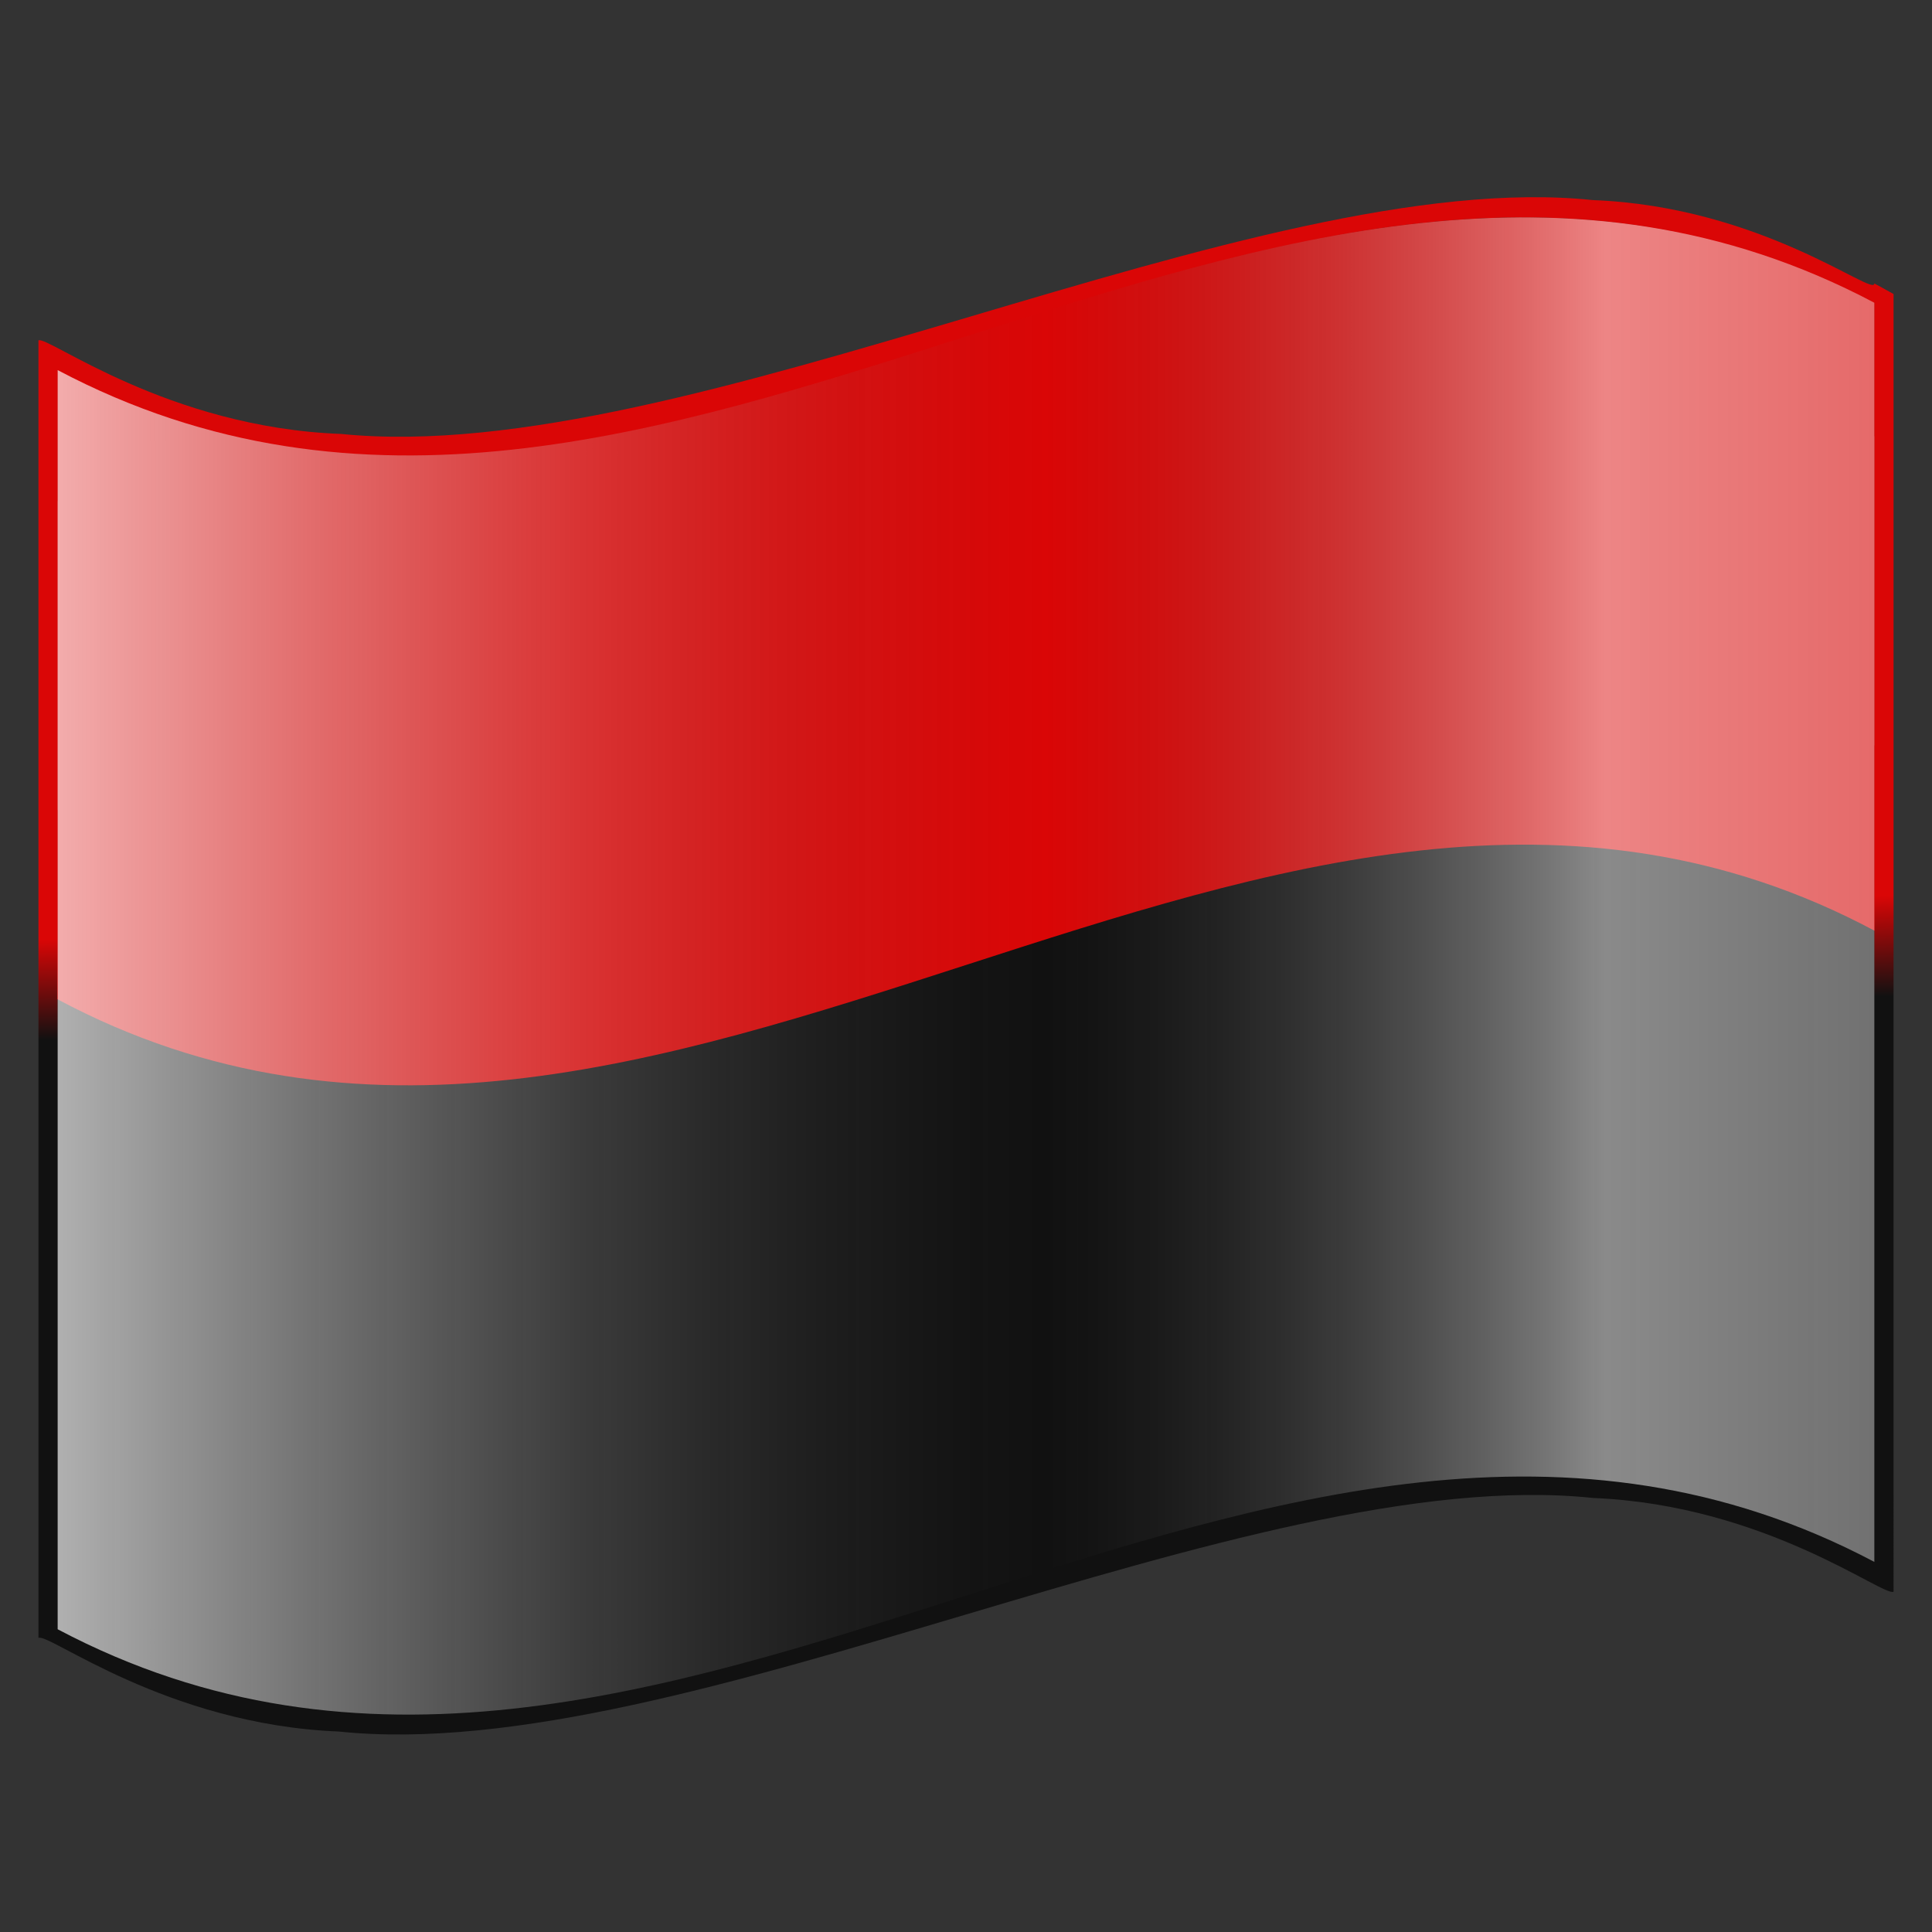
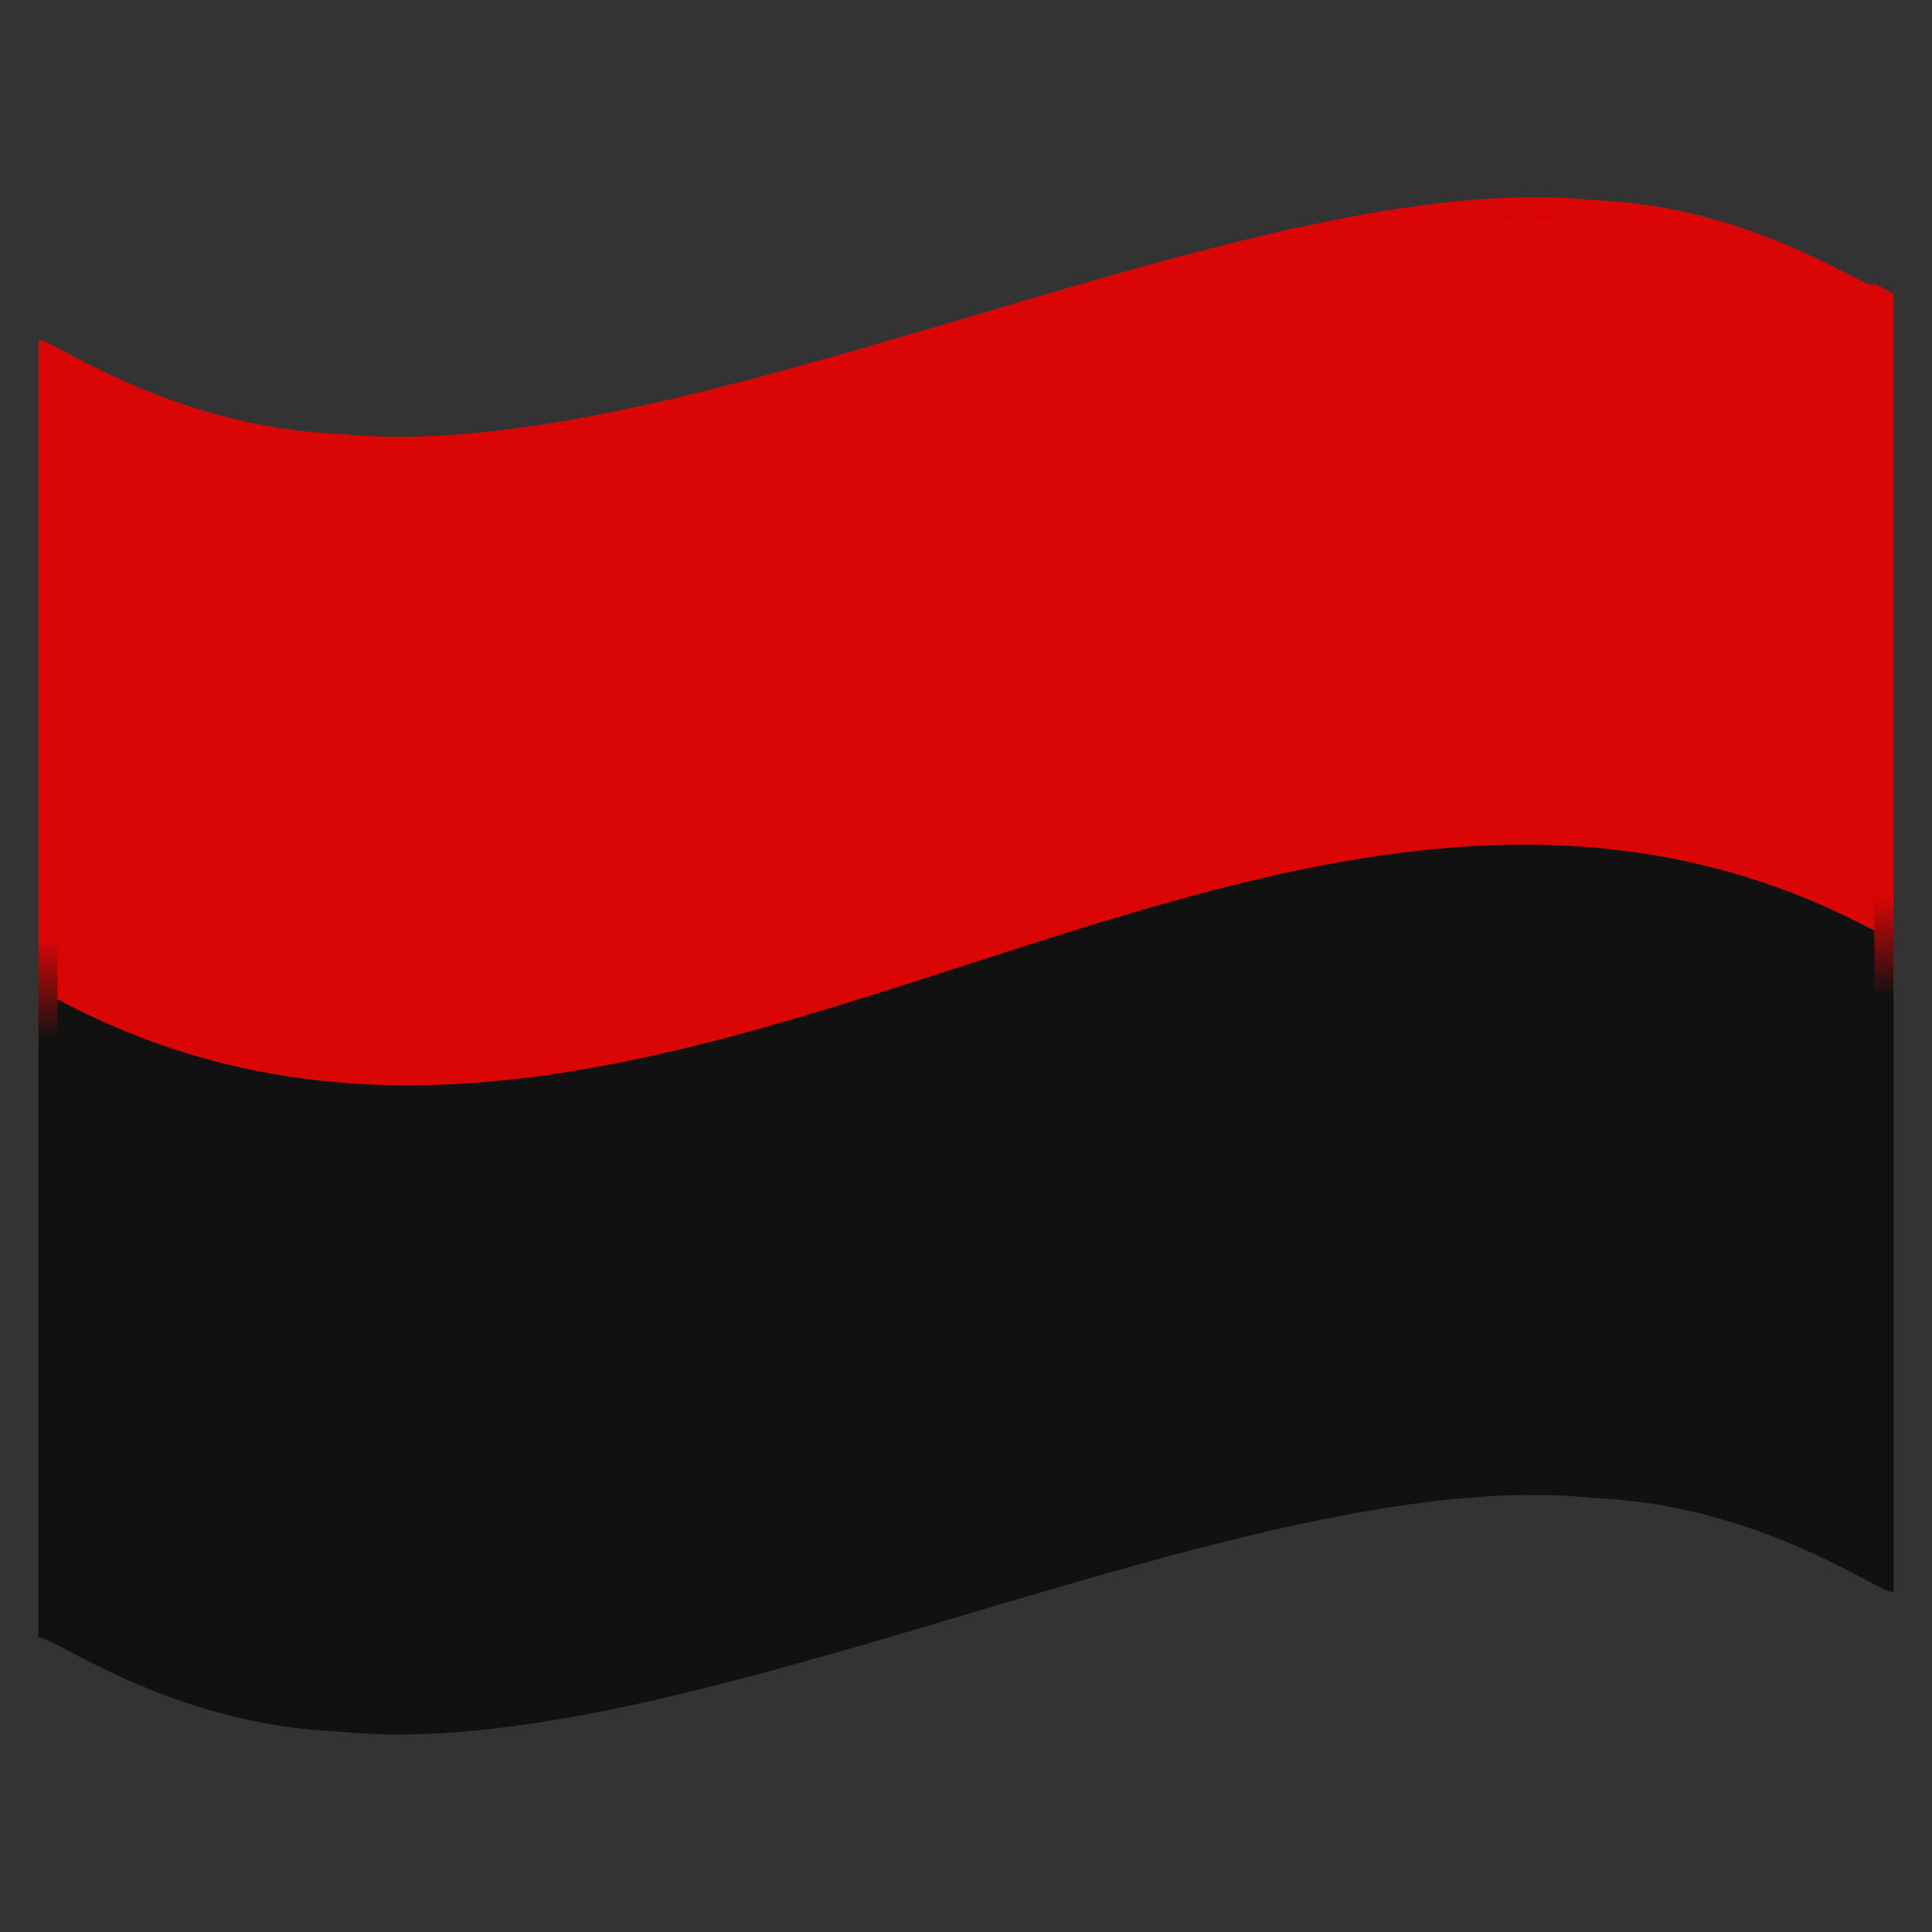
<svg xmlns="http://www.w3.org/2000/svg" viewBox="0 0 256 256">
  <rect x="0" y="0" width="256" height="256" fill="#333333" stroke="none" />
  <linearGradient id="b" x1="7.64" x2="292.86" y1="127.999" y2="128" gradientUnits="userSpaceOnUse">
    <stop stop-color="#fff" stop-opacity=".667" />
    <stop offset=".241" stop-color="#d7d7d7" stop-opacity=".219" />
    <stop offset=".459" stop-color="#4d4d4d" stop-opacity="0" />
    <stop offset=".719" stop-color="#fff" stop-opacity=".51" />
    <stop offset=".874" stop-color="#f2f2f2" stop-opacity=".4" />
    <stop offset="1" stop-color="#fff" stop-opacity=".624" />
  </linearGradient>
  <linearGradient id="a" x1="128" x2="125.549" y1="193.736" y2="90.252" gradientUnits="userSpaceOnUse">
    <stop stop-color="#111" />
    <stop offset=".568" stop-color="#111" />
    <stop offset=".697" stop-color="#da0606" />
    <stop offset="1" stop-color="#da0606" />
  </linearGradient>
  <path fill="url(#a)" d="M248.36 37.567c0 1.854-14.891-10.205-37.309-11.054-22.416-2.352-52.355 6.506-82.452 15.426C98.502 50.84 68.25 59.83 45.21 57.5 22.17 56.646 6.343 44.472 5.095 45.1v171.941c1.235-.802 16.907 11.481 39.798 12.395 22.89 2.4 52.999-6.569 83.107-15.507 30.11-8.93 60.219-17.857 83.108-15.438 22.89.933 38.563 13.21 39.797 12.41V38.958c-1.274-.722-2.544-1.392-2.544-1.392z" />
-   <path fill="#fff" d="M7.641 107.332c80.24 40.703 160.48-49.264 240.718-8.56V57.83C168.119 17.124 87.88 107.091 7.641 66.39z" />
  <path fill="#111" d="M248.36 206.96c-80.24-42.452-160.478 51.376-240.717 8.927V49.041c80.239 42.45 160.479-51.379 240.718-8.926z" />
  <path fill="#da0606" d="M203.2 28.8C138.005 28.06 72.794 82.496 7.6 48.667V132.4c80.24 42.855 160.561-51.926 240.8-9.067V39.867c-15.045-7.808-30.155-10.896-45.2-11.067z" />
-   <path fill="url(#b)" d="M248.36 206.96c-80.24-42.452-160.48 51.377-240.72 8.925V49.04c80.24 42.45 160.48-51.378 240.72-8.925z" />
</svg>